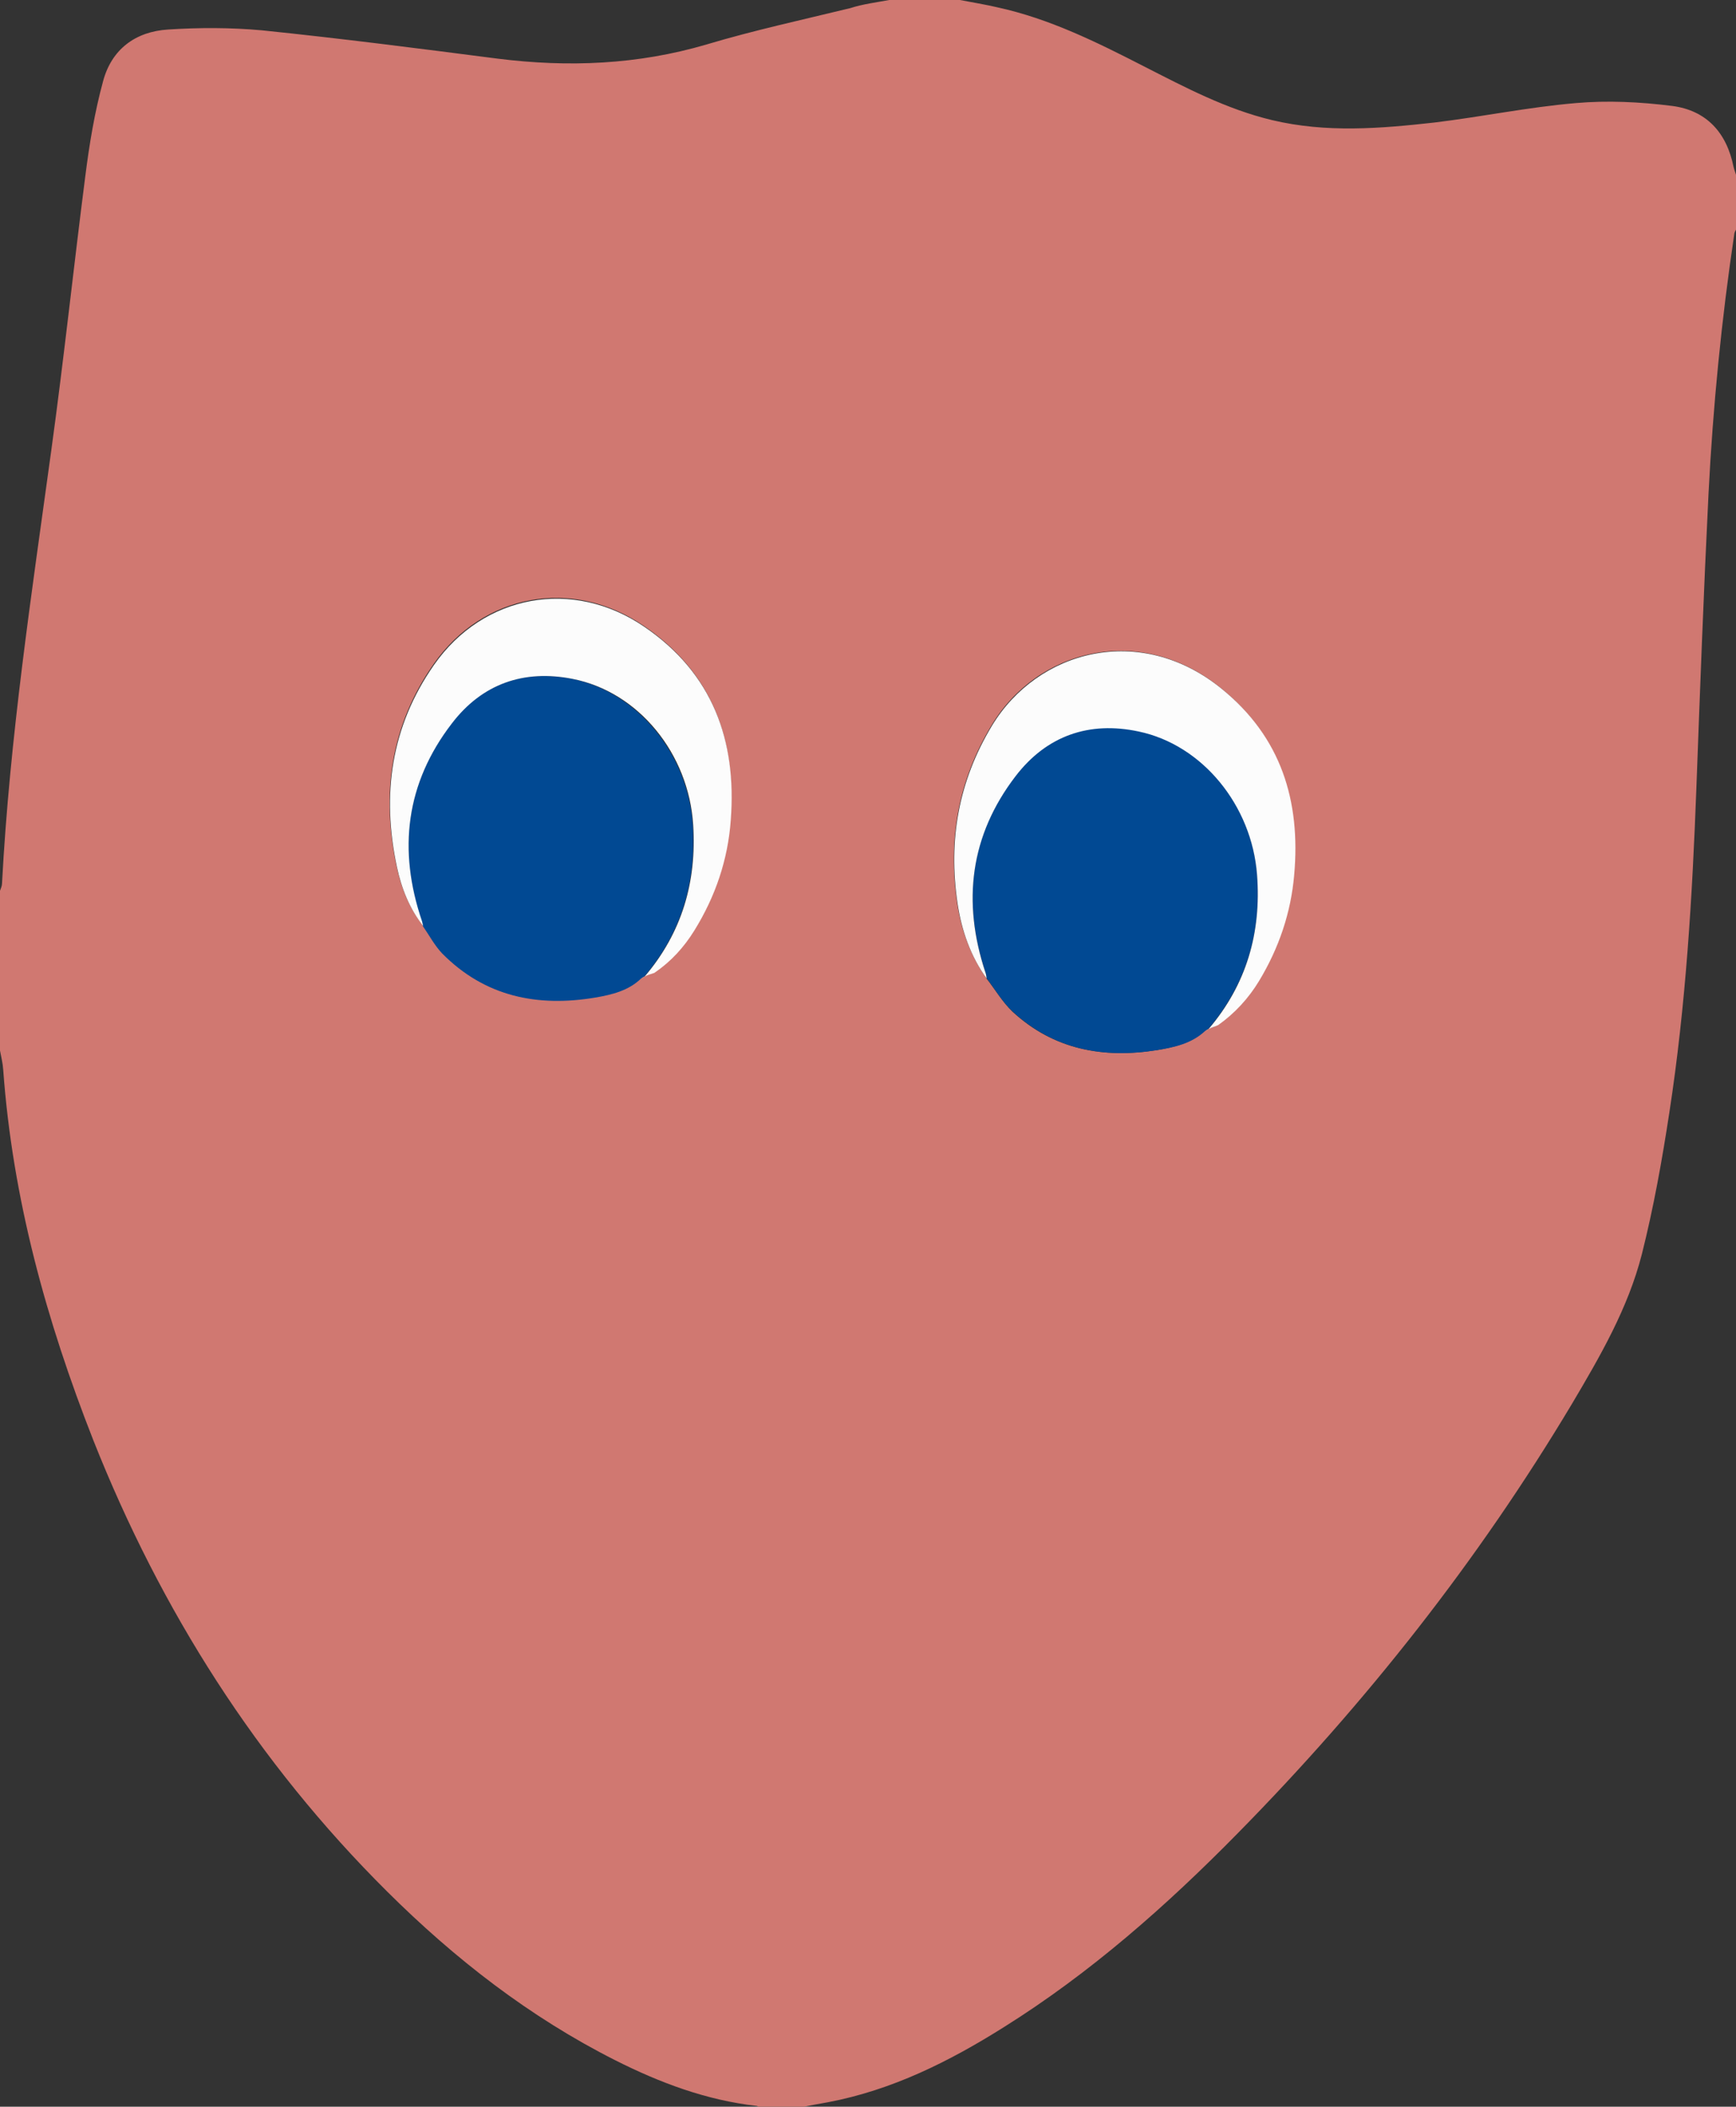
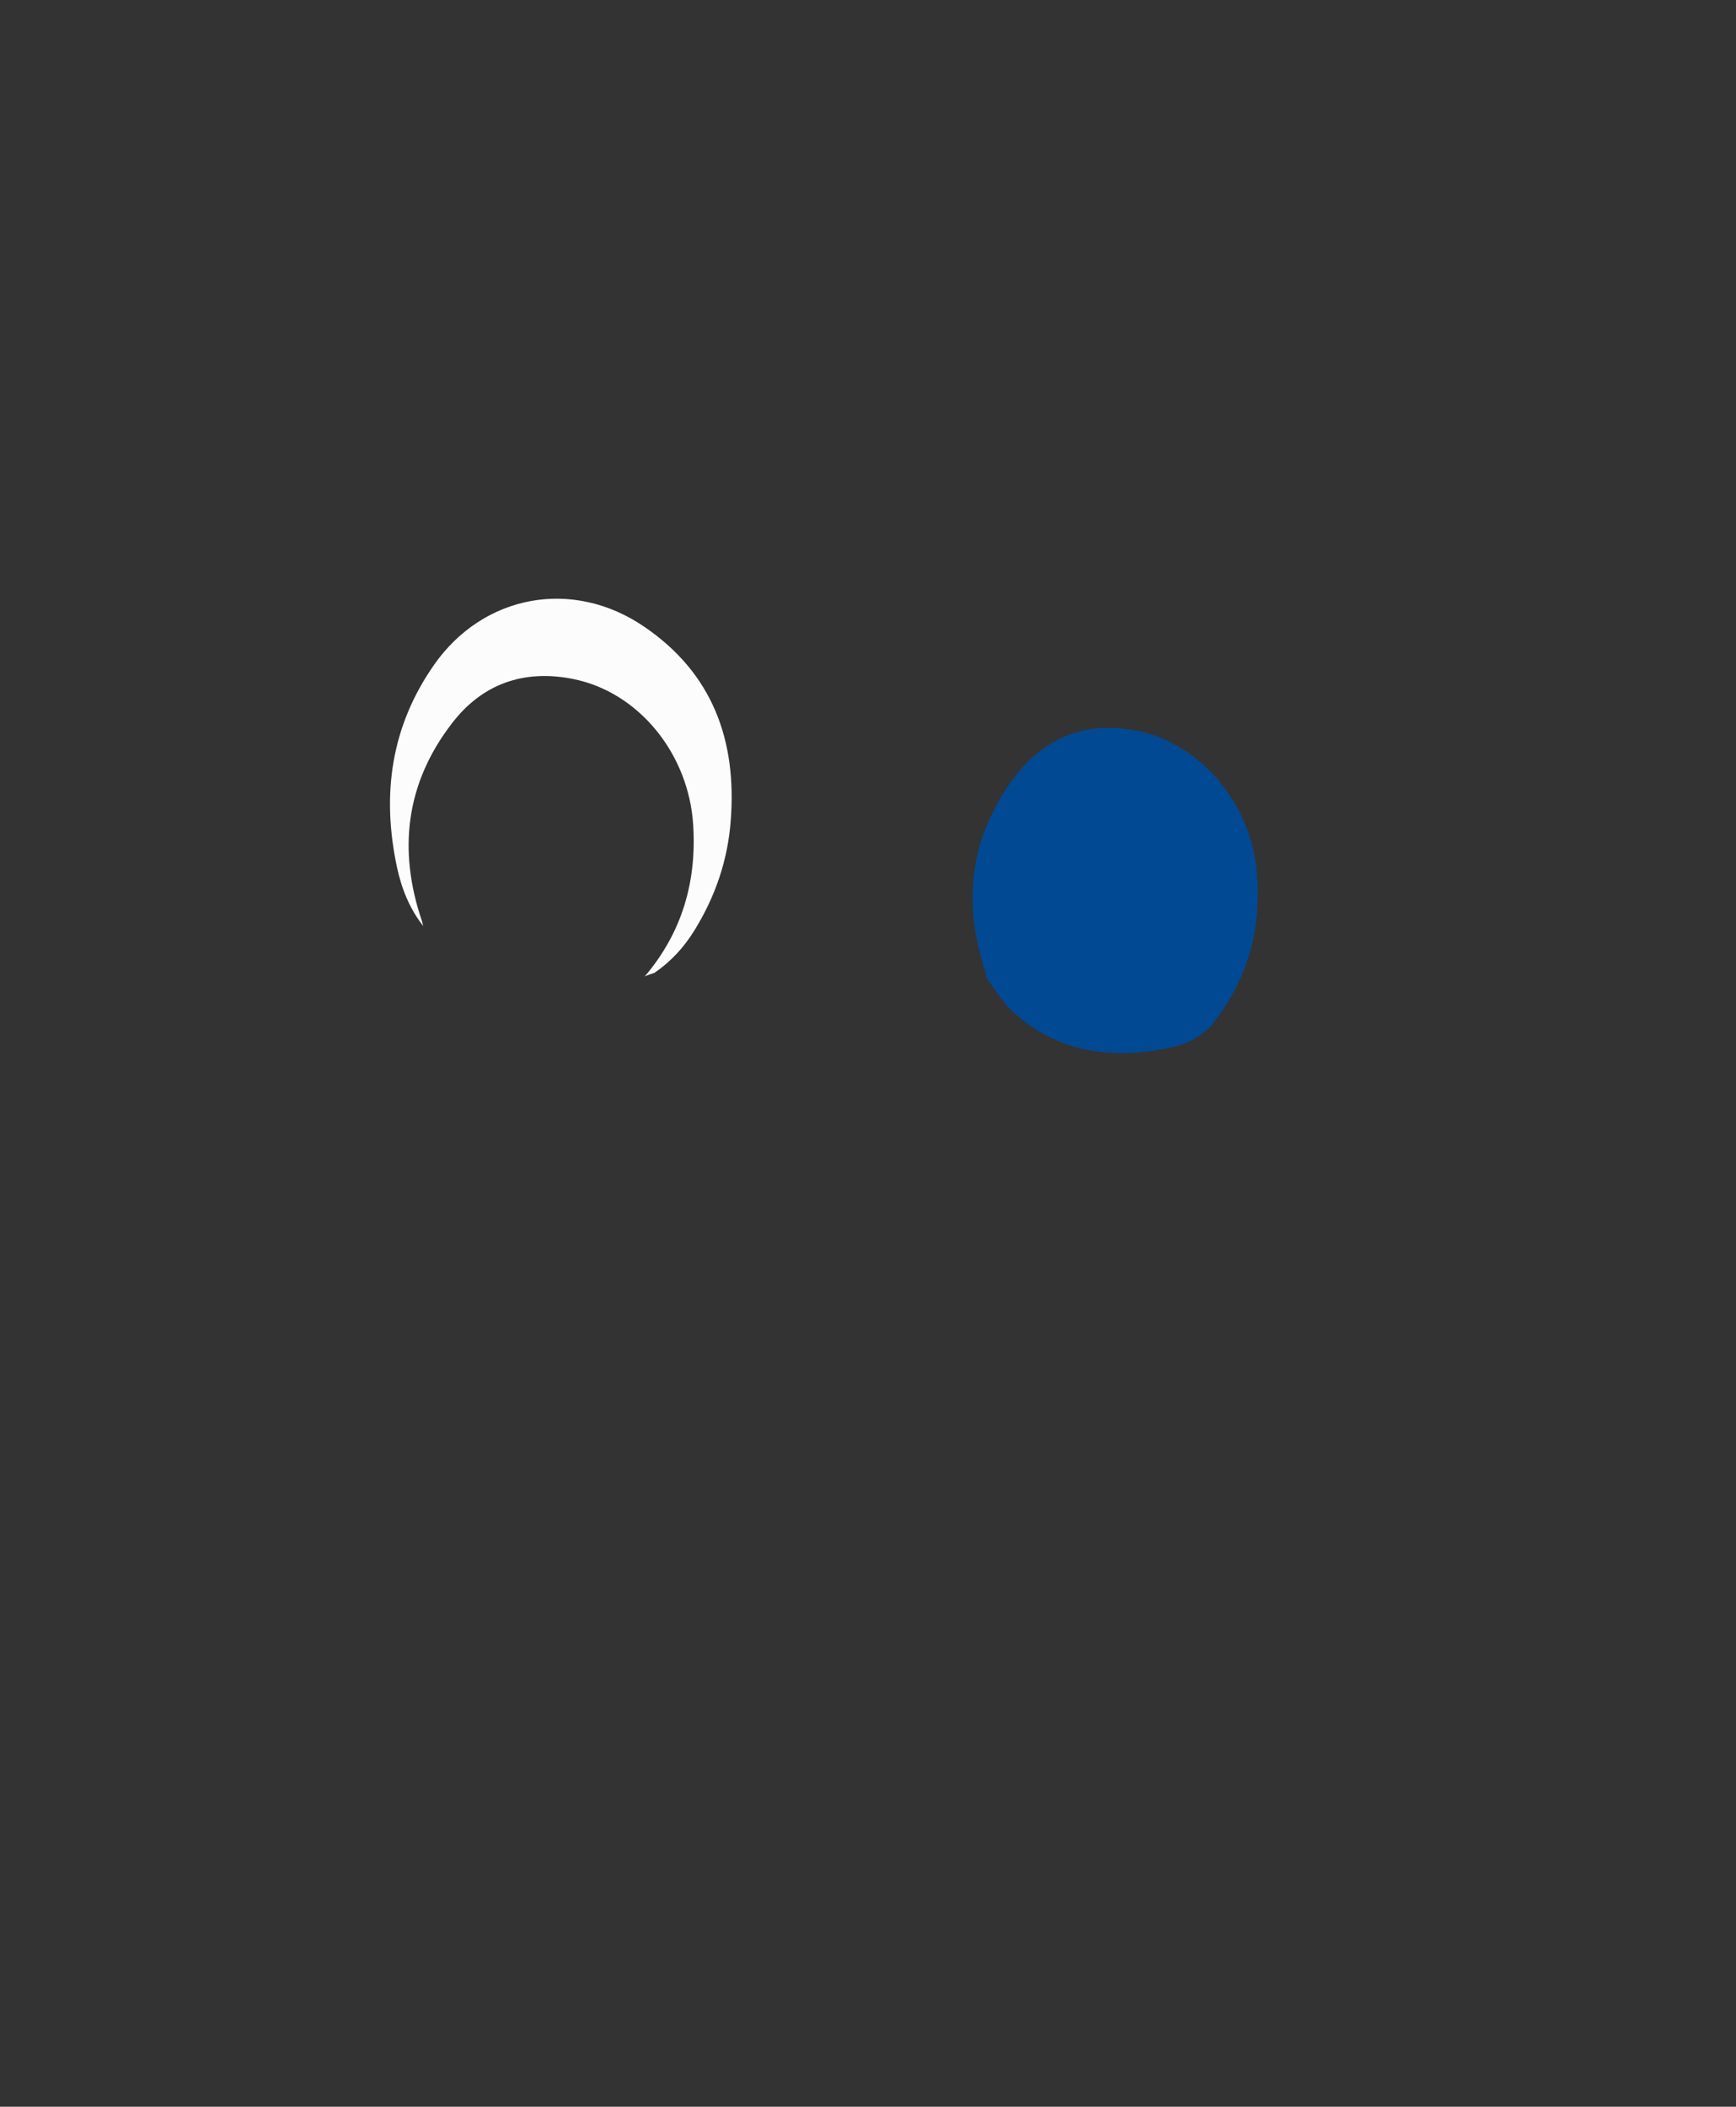
<svg xmlns="http://www.w3.org/2000/svg" id="Ebene_1" version="1.1" viewBox="0 0 429.5 521">
  <rect x="0" y="0" width="429.5" height="521" fill="#333333" stroke="none" />
  <defs>
    <style>
      .st0 {
        fill: #014993;
      }

      .st1 {
        fill: #fcfcfc;
      }

      .st2 {
        fill: #d07871;
      }
    </style>
  </defs>
-   <path class="st2" d="M220,0h17.5c3.1.6,6.2,1.1,9.2,1.8,12.9,2.8,24.6,8.6,36.3,14.6,10.2,5.2,20.4,10.6,31.7,13.3,13.4,3.2,26.8,2.1,40.2.6,11.6-1.4,23.2-3.8,34.9-4.8,7.9-.7,16-.3,23.9.7,8.5,1.1,13.5,6.6,15.2,15.1.2.8.5,1.5.7,2.3v13c-.2.4-.4.7-.5,1.1-3.2,21.4-5.3,42.8-6.4,64.4-1.2,24.2-2.1,48.4-3,72.7-1,26.9-2.6,53.8-6.7,80.4-1.8,11.8-3.9,23.5-6.8,35-3.4,13.3-10.3,25.2-17.3,37-23.2,38.8-51,74-82.7,106.2-17.6,17.9-36.4,34.5-57.8,47.9-13.5,8.5-27.7,15.6-43.6,18.6-2.3.4-4.5.8-6.8,1.3h-10c-.3-.1-.6-.4-.8-.4-12.4-1.4-23.9-5.7-35-11.3-21.2-10.7-39.7-25.1-56.4-41.7-32.2-32-56-69.5-72.7-111.6-11.6-29.5-20-59.8-22.3-91.6-.1-1.6-.5-3.2-.8-4.8v-39.5c.2-.6.5-1.2.5-1.8,1.9-36,7.3-71.5,12.2-107.2,3.1-22.5,5.5-45.1,8.4-67.7,1-7.9,2.3-15.8,4.4-23.5,2.1-7.9,8-12.3,16.1-12.8,7.7-.5,15.5-.5,23.2.2,19.5,2,38.9,4.5,58.3,7,17.5,2.2,34.7,1.5,51.7-3.5,11.7-3.5,23.7-6.1,35.6-9C213.5,1,216.8.6,220,0ZM159.5,241.4h0c.8-.3,1.6-.5,2.3-1,4-2.8,7.3-6.3,9.9-10.5,5.2-8.4,8.2-17.5,9-27.3,1.5-19.8-4.5-36.3-21.4-47.8-17.7-12.1-39.8-8-52,9.4-10.7,15.3-13,32.1-9.2,50,1.1,5.2,3.1,10.3,6.5,14.6,1.6,2.3,2.9,4.8,4.8,6.8,10.5,10.8,23.5,13.4,37.9,10.9,4.1-.7,8.1-1.6,11.3-4.7.3,0,.6-.2.9-.4ZM299,254.4h0c.8-.3,1.6-.5,2.3-1,4.2-2.9,7.5-6.5,10.1-10.9,4.9-8.1,7.9-16.9,8.7-26.3,1.5-18.3-3.3-34-18-46-20.2-16.4-45.6-9.5-56.8,9.2-8.3,13.8-10.8,28.3-8.5,43.9,1,6.7,3.3,13,7.2,18.6,2.2,2.8,4,5.9,6.5,8.3,10.2,9.4,22.4,11.6,35.7,9.5,4.2-.7,8.5-1.7,11.8-4.7.4-.2.7-.4,1-.6Z" />
-   <path class="st0" d="M158.6,242c-3.1,3-7.2,4-11.3,4.7-14.3,2.4-27.3-.2-37.9-10.9-1.9-2-3.2-4.5-4.8-6.8-.1-.4-.1-.8-.3-1.2-5.9-17.6-3.9-34.1,7.4-48.9,7.5-9.8,17.9-13.4,29.9-11,16.2,3.3,28.6,18.6,29.8,36.1.9,14-2.8,26.7-12,37.5h0c-.2.1-.5.3-.8.5Z" />
  <path class="st0" d="M298.1,255c-3.3,3.1-7.6,4-11.8,4.7-13.3,2.1-25.5-.1-35.7-9.5-2.6-2.4-4.4-5.5-6.5-8.3-.1-.5-.1-1-.3-1.5-5.8-17.5-3.8-33.9,7.5-48.6,7.7-9.9,18.2-13.6,30.4-11,15.8,3.4,28,18.3,29.3,35.4,1.1,14.3-2.6,27.1-12,38.2h0c-.3.2-.6.4-.9.6Z" />
-   <path class="st1" d="M299,254.5c9.4-11,13.1-23.9,12-38.2-1.3-17.1-13.5-32.1-29.3-35.4-12.2-2.6-22.7,1-30.4,11-11.3,14.7-13.3,31.1-7.5,48.6.2.5.2,1,.3,1.5-4-5.6-6.2-11.9-7.2-18.6-2.3-15.6.2-30.1,8.5-43.9,11.3-18.7,36.6-25.6,56.8-9.2,14.8,12,19.6,27.8,18,46-.8,9.4-3.8,18.2-8.7,26.3-2.6,4.3-6,8-10.1,10.9-.8.4-1.7.6-2.4,1Z" />
  <path class="st1" d="M159.5,241.5c9.2-10.8,12.9-23.4,12-37.5-1.1-17.6-13.5-32.9-29.8-36.1-12.1-2.4-22.4,1.2-29.9,11-11.4,14.8-13.4,31.3-7.4,48.9.1.4.2.8.3,1.2-3.4-4.3-5.4-9.4-6.5-14.6-3.8-17.9-1.5-34.7,9.2-50,12.2-17.4,34.3-21.5,52-9.4,16.9,11.5,22.9,28.1,21.4,47.8-.7,9.8-3.8,18.9-9,27.3-2.6,4.2-5.8,7.7-9.9,10.5-.8.3-1.7.5-2.4.9Z" />
-   <path class="st1" d="M158.6,242c.3-.2.6-.3.9-.5-.3.1-.6.3-.9.5Z" />
-   <path class="st1" d="M298.1,255c.3-.2.6-.3.9-.5-.3.1-.6.3-.9.5Z" />
</svg>